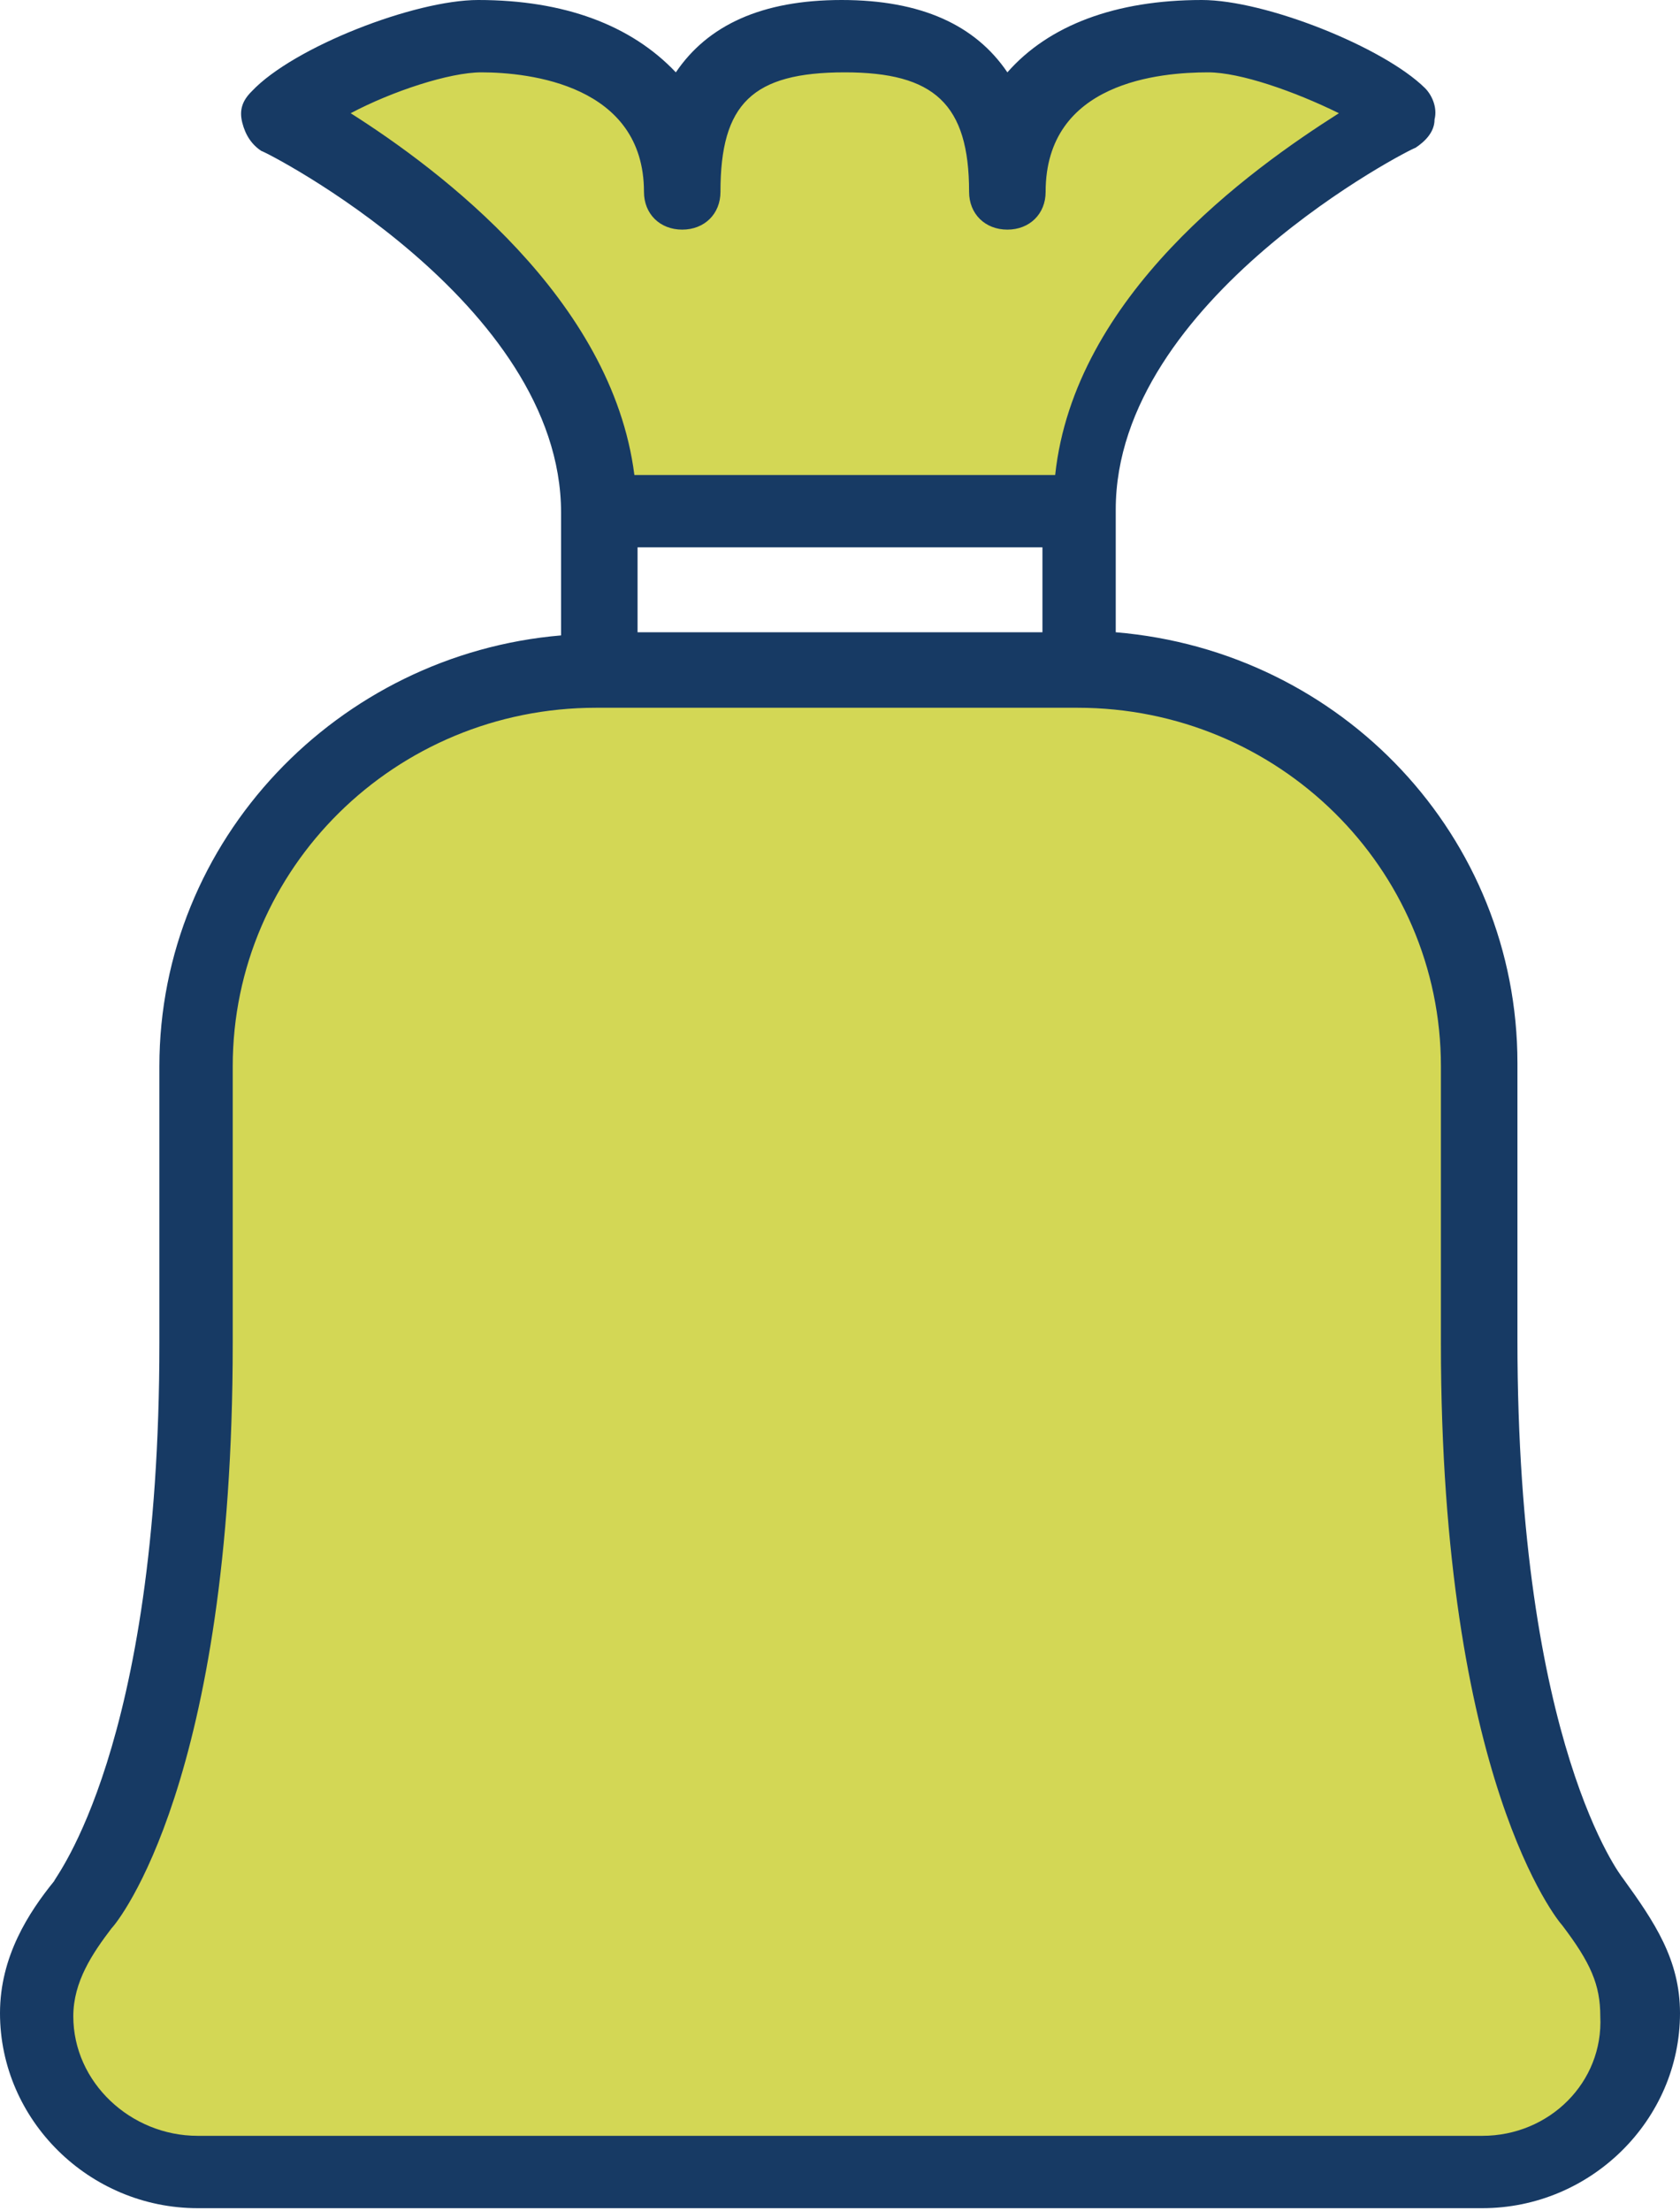
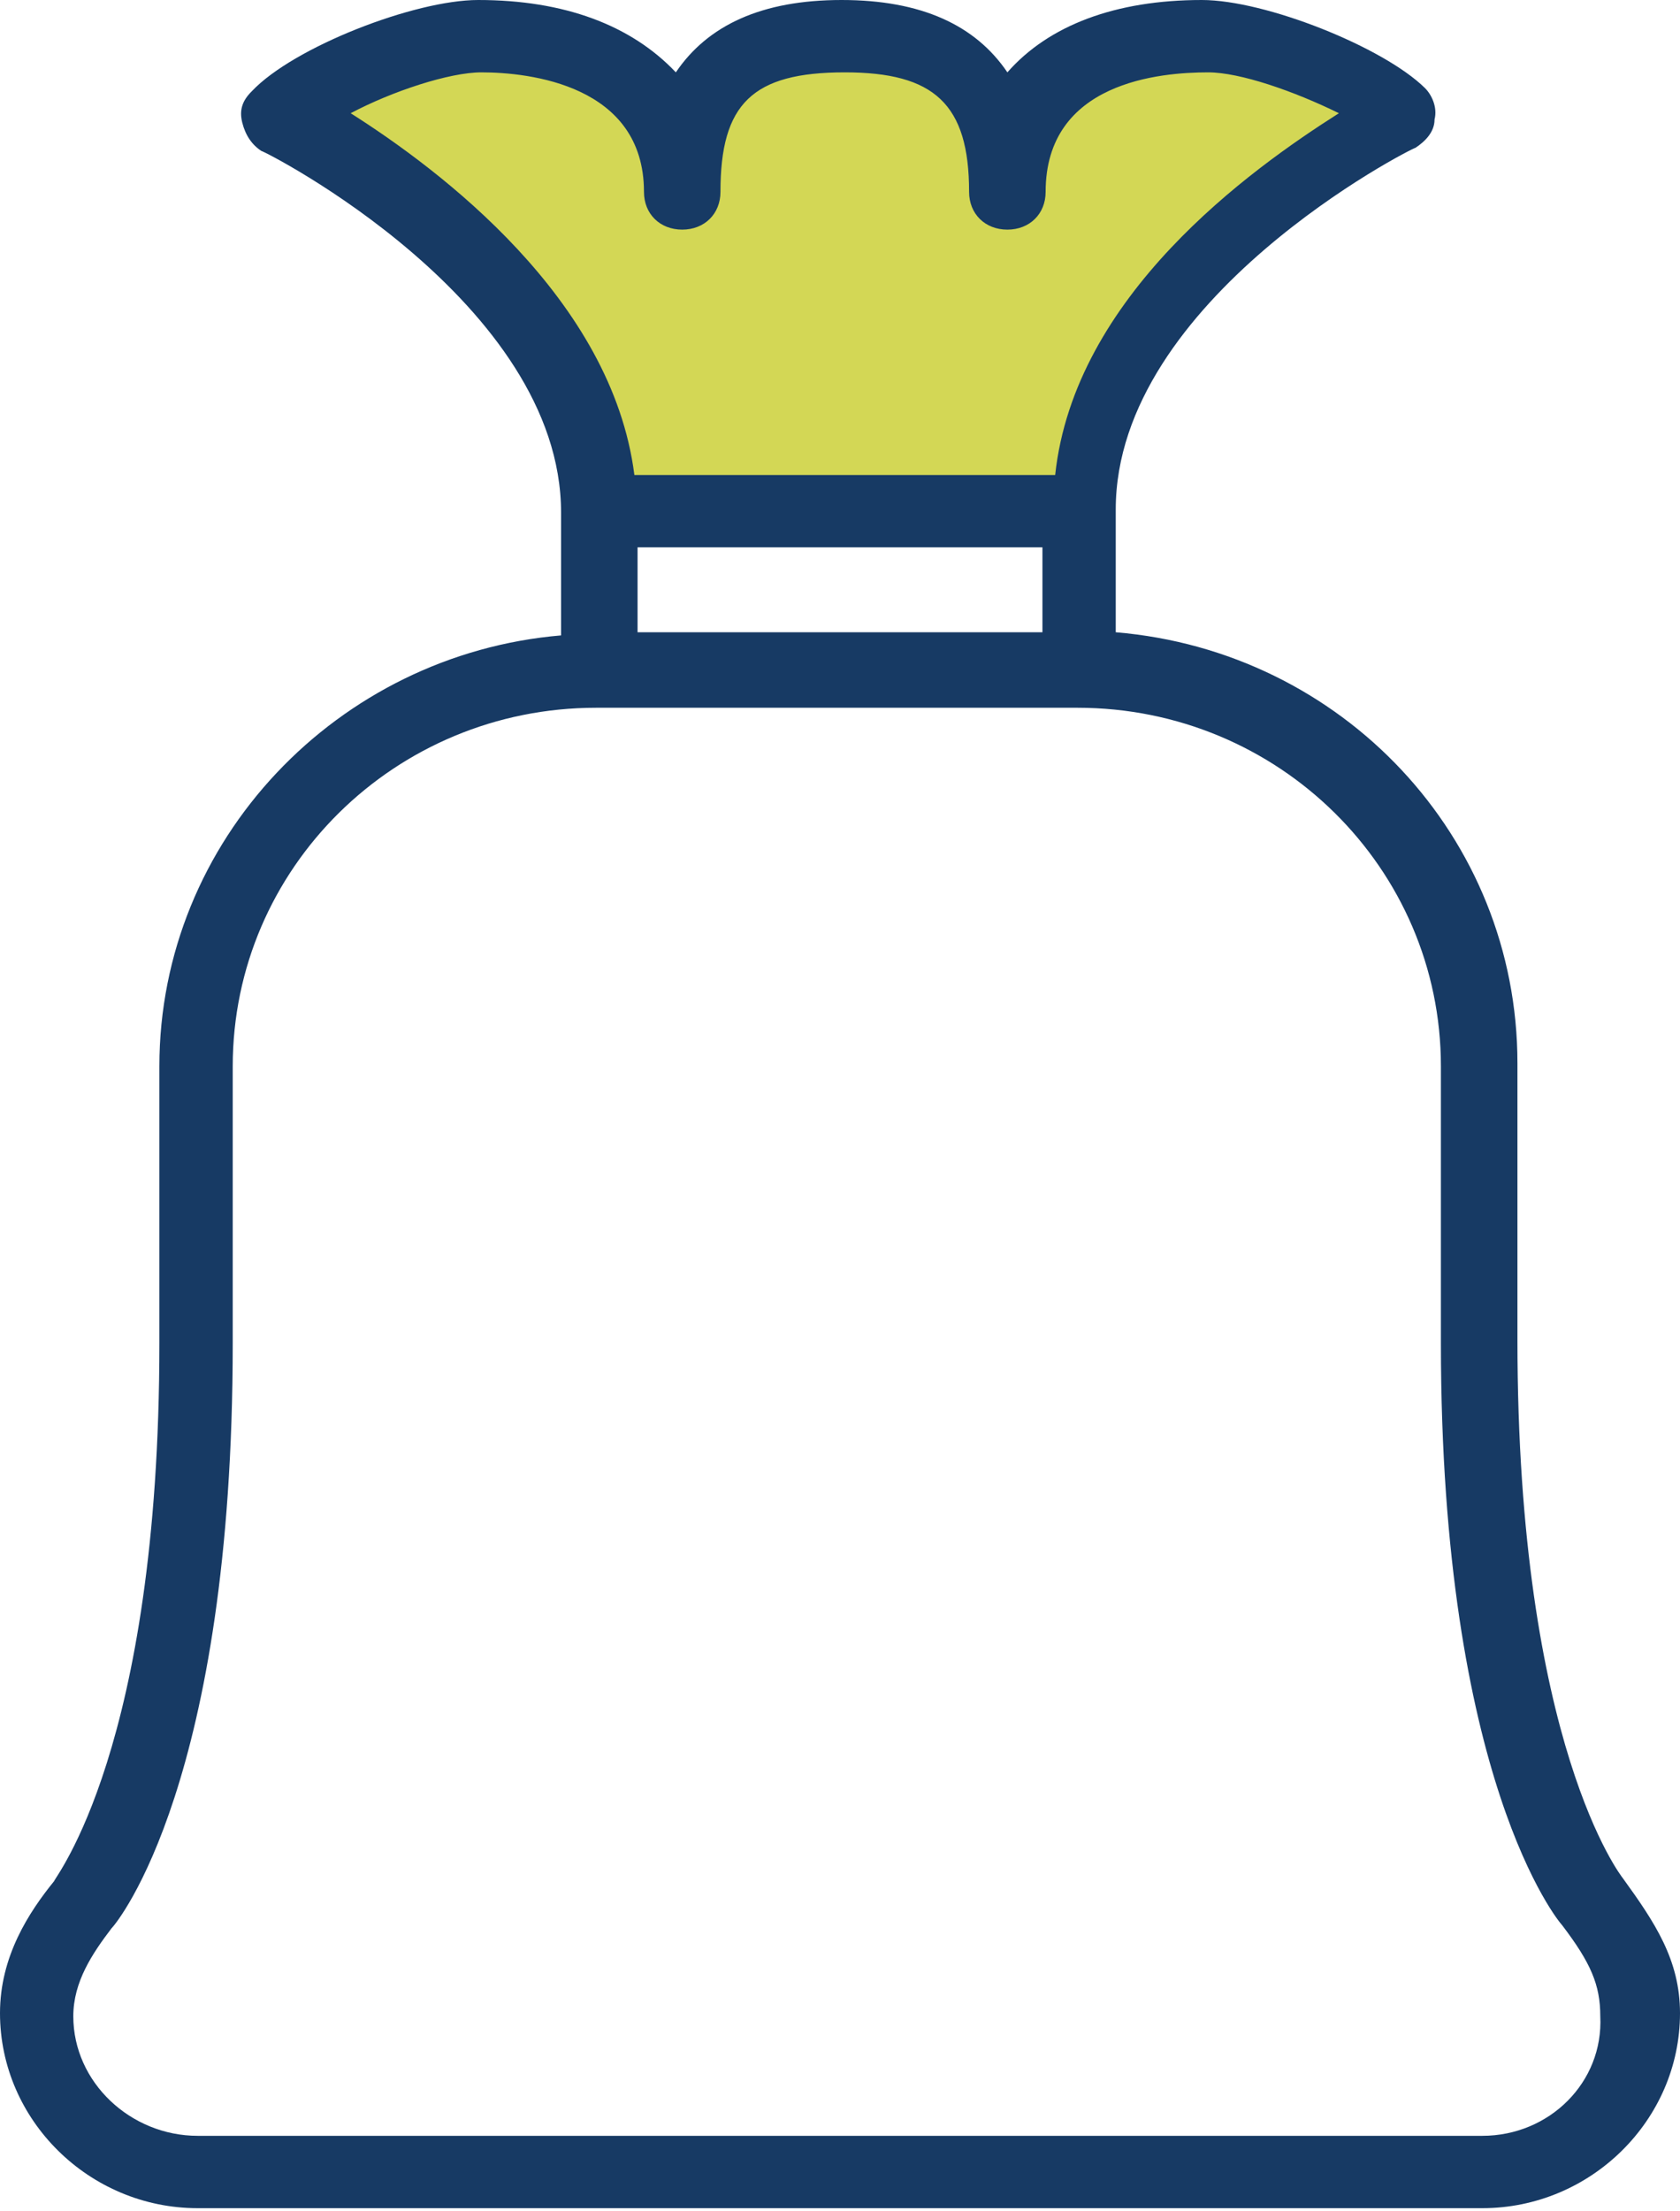
<svg xmlns="http://www.w3.org/2000/svg" width="38" height="50" viewBox="0 0 38 50" fill="none">
  <path d="M13.772 10.74C13.772 10.74 10.023 3.485 7.066 2.632C7.066 2.632 12.619 -1.067 15.287 4.125C15.287 4.125 16.657 0.569 19.108 1.067C21.56 1.565 22.569 2.489 22.93 4.339C22.93 4.339 24.372 0.284 27.545 0.996C30.717 1.707 31.294 2.703 31.294 2.703C31.294 2.703 24.516 7.326 24.228 11.238L13.772 10.74Z" fill="#D3D755" />
-   <path d="M18.964 15.576C18.964 15.576 6.85 12.447 4.399 23.969C4.399 23.969 5.264 37.696 2.091 43.528C2.091 43.528 -0.937 49.004 5.12 49.004C11.177 49.004 34.178 49.147 34.178 49.147C34.178 49.147 39.01 46.515 35.765 42.745C32.52 38.976 33.602 24.111 33.602 24.111C33.602 24.111 34.539 14.296 18.964 15.576Z" fill="#D3D755" />
  <path d="M36.702 42.461C36.702 42.461 34.323 39.474 34.323 30.299V24.04C34.323 18.919 30.357 14.723 25.237 14.296V11.522C25.237 6.757 31.943 3.343 32.015 3.343C32.231 3.201 32.448 2.987 32.448 2.703C32.52 2.418 32.376 2.134 32.231 1.991C31.294 1.067 28.626 0 27.184 0C25.237 0 23.723 0.569 22.786 1.636C22.064 0.569 20.839 0 19.036 0C17.233 0 16.008 0.569 15.287 1.636C14.277 0.569 12.763 0 10.816 0C9.374 0 6.634 1.067 5.696 2.063C5.48 2.276 5.408 2.489 5.48 2.774C5.552 3.058 5.696 3.272 5.913 3.414C5.985 3.414 12.691 6.828 12.691 11.593V14.367C7.643 14.794 3.605 18.99 3.605 24.111V30.37C3.605 39.545 1.226 42.461 1.226 42.532C0.649 43.243 0 44.239 0 45.519C0 47.937 2.019 49.929 4.471 49.929H33.529C35.981 49.929 38 47.937 38 45.519C38 44.31 37.423 43.457 36.702 42.461ZM14.421 12.376H23.579V14.296H14.421V12.376ZM7.932 2.56C8.869 2.063 10.167 1.636 10.888 1.636C11.97 1.636 14.566 1.92 14.566 4.339C14.566 4.836 14.926 5.192 15.431 5.192C15.935 5.192 16.296 4.836 16.296 4.339C16.296 2.347 17.017 1.636 19.108 1.636C21.127 1.636 21.92 2.347 21.92 4.339C21.92 4.836 22.281 5.192 22.786 5.192C23.29 5.192 23.651 4.836 23.651 4.339C23.651 1.849 26.247 1.636 27.328 1.636C28.049 1.636 29.275 2.063 30.285 2.56C28.266 3.841 24.3 6.686 23.867 10.74H14.349C13.844 6.757 9.951 3.841 7.932 2.56ZM33.529 48.293H4.471C2.956 48.293 1.658 47.084 1.658 45.59C1.658 44.808 2.091 44.168 2.524 43.599C2.668 43.457 5.264 40.256 5.264 30.37V24.111C5.264 19.63 8.941 16.003 13.484 16.003H24.372C28.915 16.003 32.592 19.63 32.592 24.111V30.37C32.592 40.256 35.26 43.457 35.332 43.528C35.981 44.381 36.197 44.879 36.197 45.59C36.27 47.084 35.044 48.293 33.529 48.293Z" fill="#173A64" />
</svg>